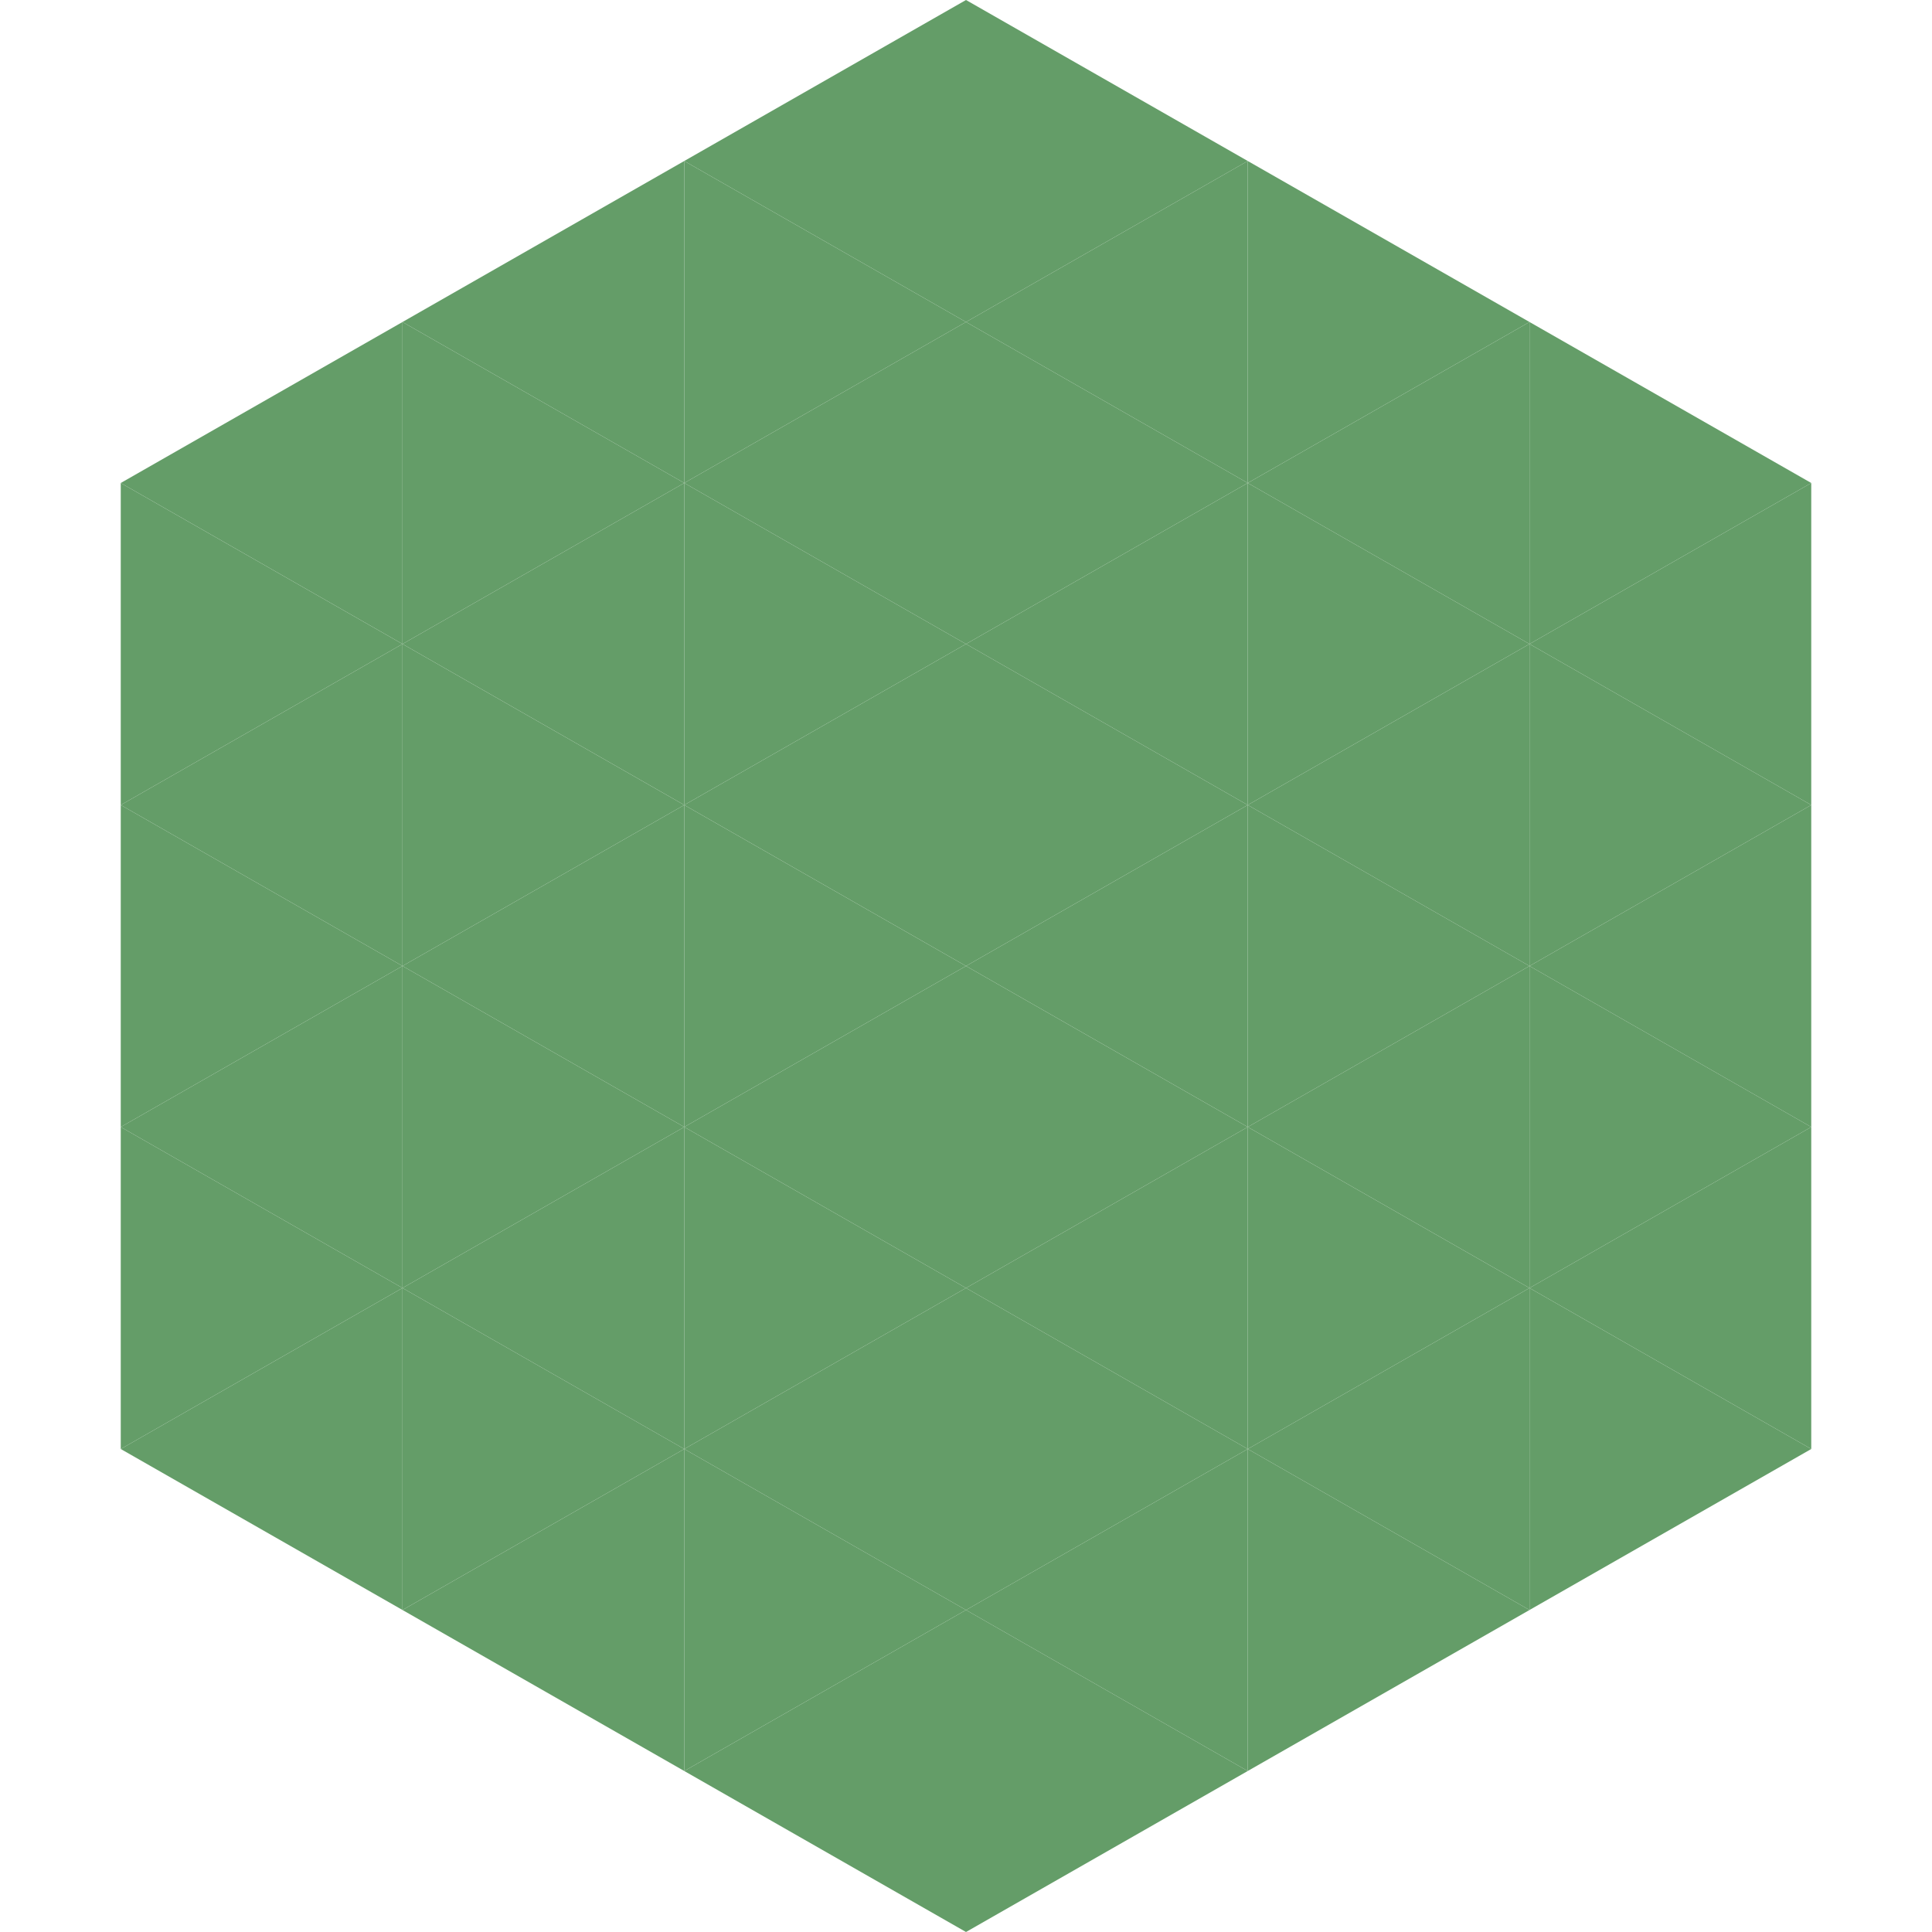
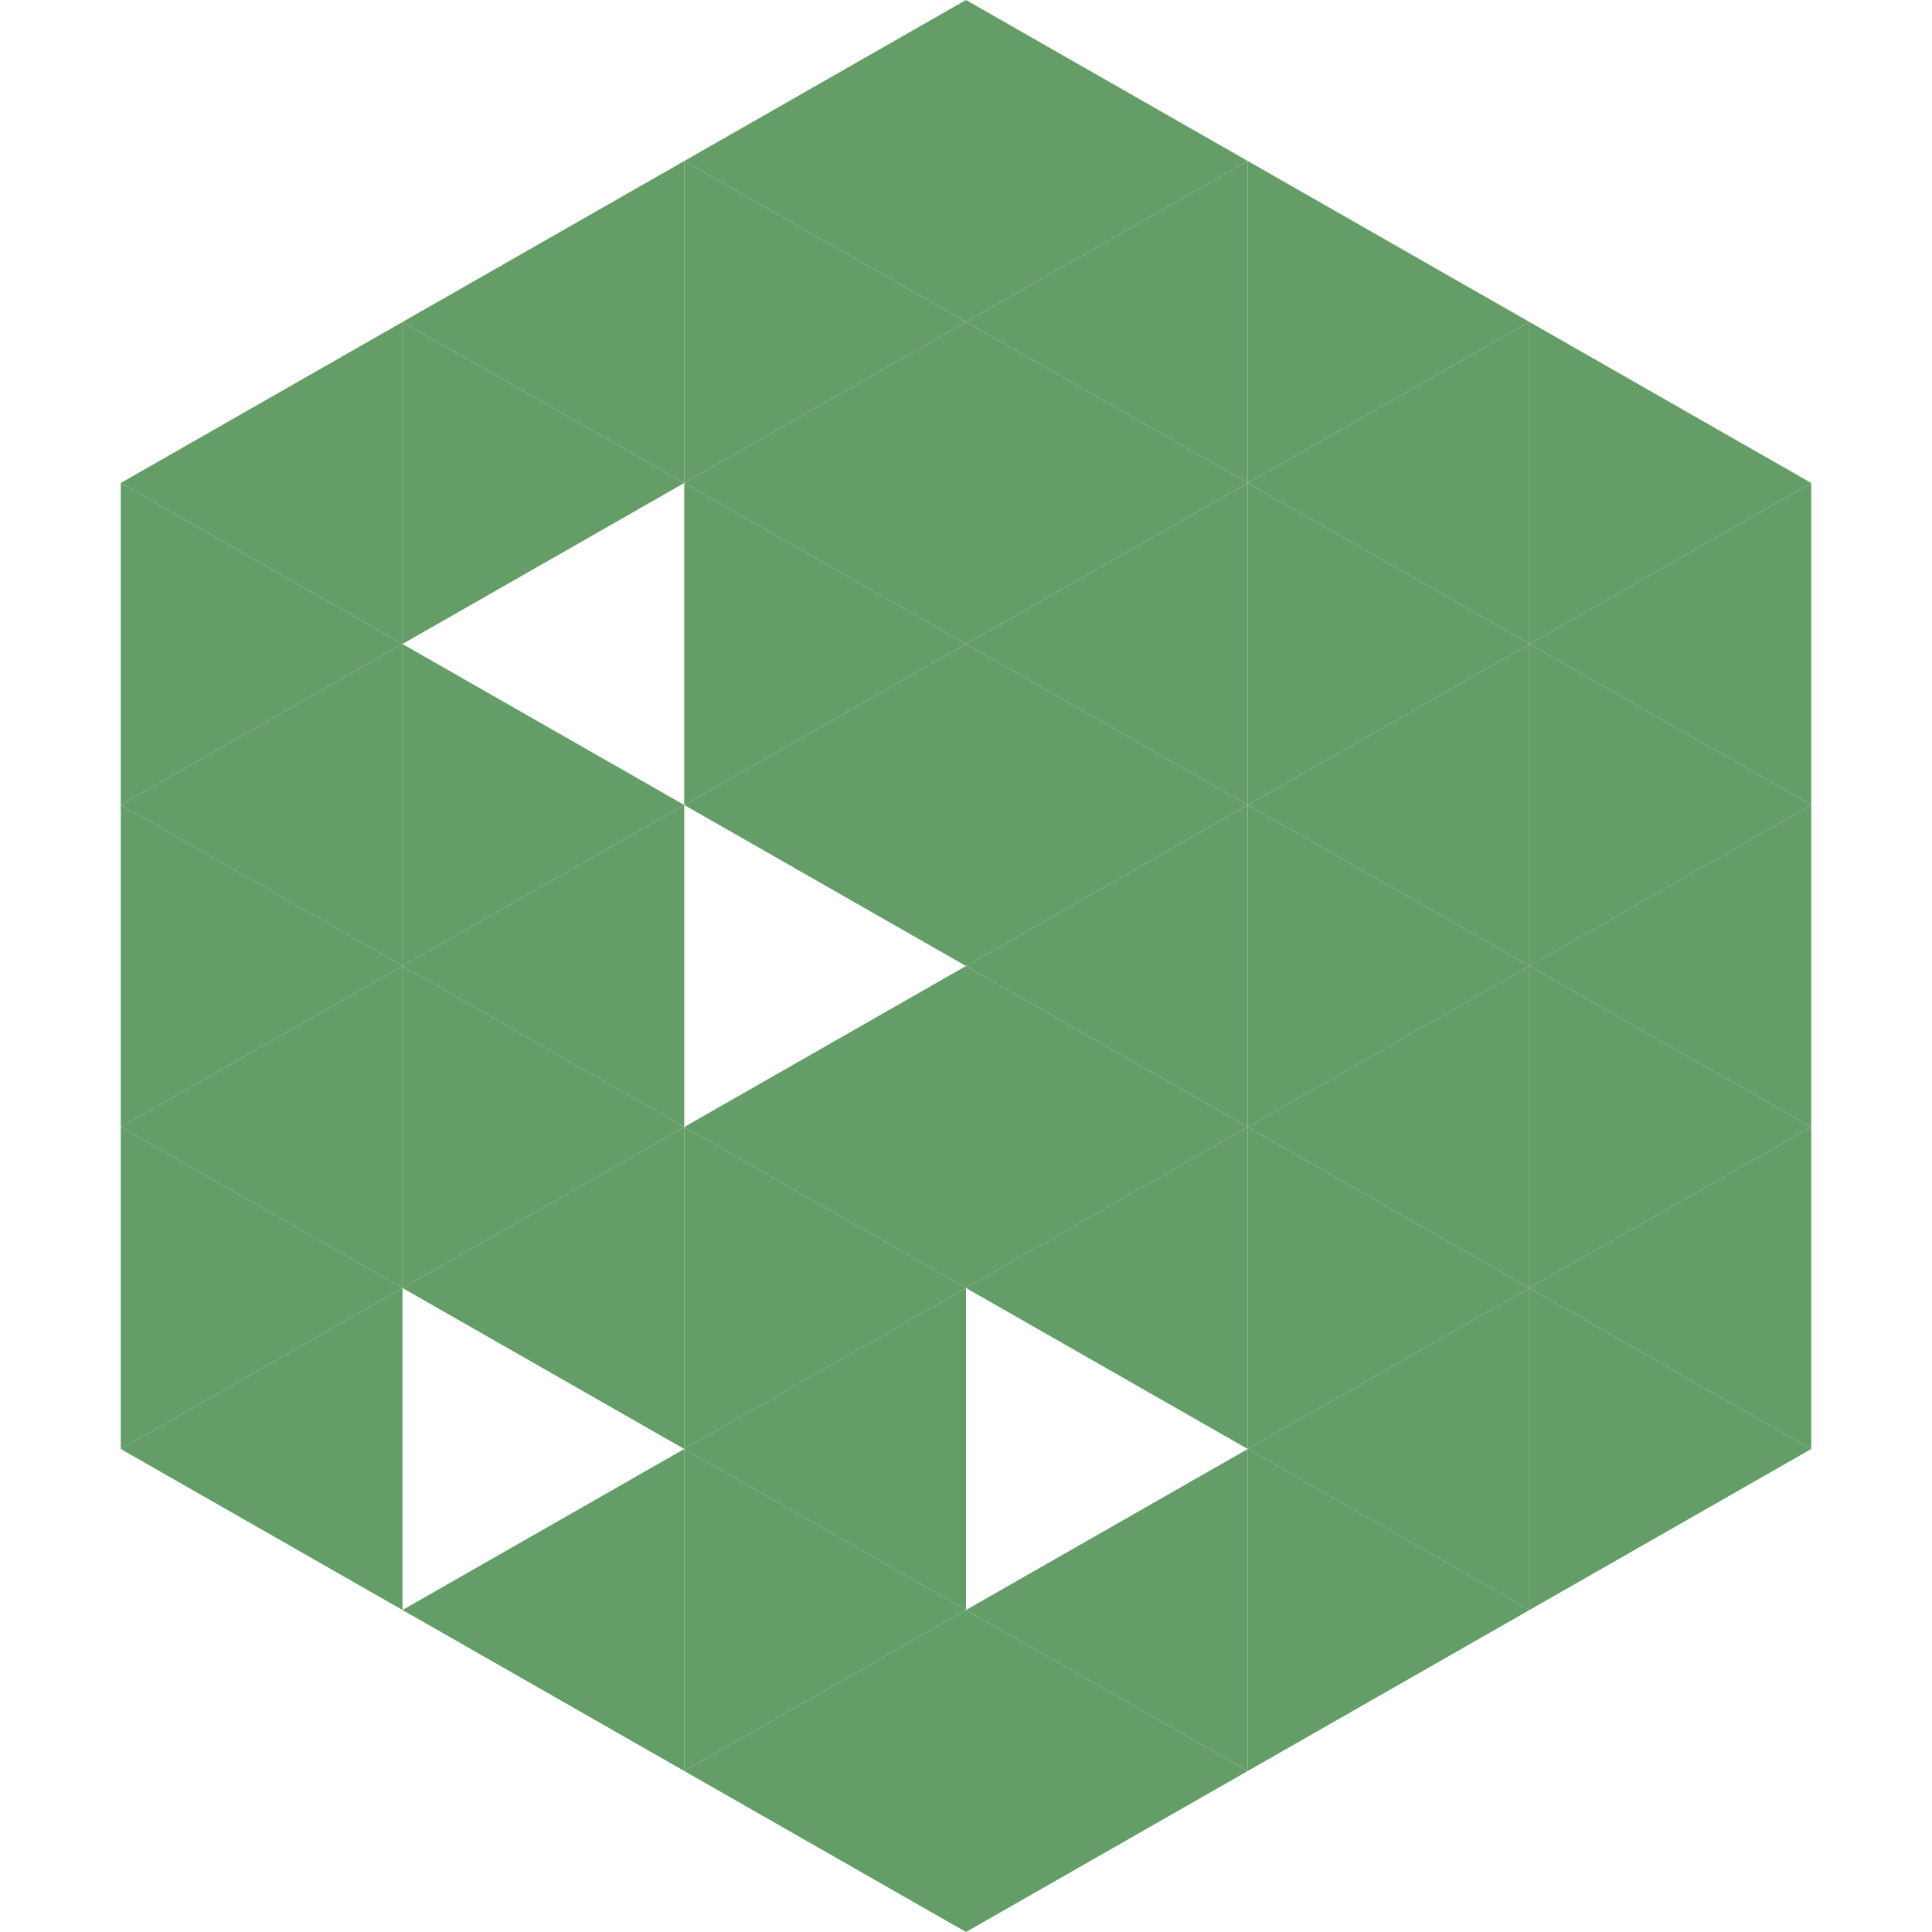
<svg xmlns="http://www.w3.org/2000/svg" width="240" height="240">
  <polygon points="50,40 15,60 50,80" style="fill:rgb(100,157,104)" />
  <polygon points="190,40 225,60 190,80" style="fill:rgb(100,157,104)" />
  <polygon points="15,60 50,80 15,100" style="fill:rgb(100,157,104)" />
  <polygon points="225,60 190,80 225,100" style="fill:rgb(100,157,104)" />
  <polygon points="50,80 15,100 50,120" style="fill:rgb(100,157,104)" />
  <polygon points="190,80 225,100 190,120" style="fill:rgb(100,157,104)" />
  <polygon points="15,100 50,120 15,140" style="fill:rgb(100,157,104)" />
  <polygon points="225,100 190,120 225,140" style="fill:rgb(100,157,104)" />
  <polygon points="50,120 15,140 50,160" style="fill:rgb(100,157,104)" />
  <polygon points="190,120 225,140 190,160" style="fill:rgb(100,157,104)" />
  <polygon points="15,140 50,160 15,180" style="fill:rgb(100,157,104)" />
  <polygon points="225,140 190,160 225,180" style="fill:rgb(100,157,104)" />
  <polygon points="50,160 15,180 50,200" style="fill:rgb(100,157,104)" />
  <polygon points="190,160 225,180 190,200" style="fill:rgb(100,157,104)" />
  <polygon points="15,180 50,200 15,220" style="fill:rgb(255,255,255); fill-opacity:0" />
  <polygon points="225,180 190,200 225,220" style="fill:rgb(255,255,255); fill-opacity:0" />
  <polygon points="50,0 85,20 50,40" style="fill:rgb(255,255,255); fill-opacity:0" />
-   <polygon points="190,0 155,20 190,40" style="fill:rgb(255,255,255); fill-opacity:0" />
  <polygon points="85,20 50,40 85,60" style="fill:rgb(100,157,104)" />
  <polygon points="155,20 190,40 155,60" style="fill:rgb(100,157,104)" />
  <polygon points="50,40 85,60 50,80" style="fill:rgb(100,157,104)" />
  <polygon points="190,40 155,60 190,80" style="fill:rgb(100,157,104)" />
-   <polygon points="85,60 50,80 85,100" style="fill:rgb(100,157,104)" />
  <polygon points="155,60 190,80 155,100" style="fill:rgb(100,157,104)" />
  <polygon points="50,80 85,100 50,120" style="fill:rgb(100,157,104)" />
  <polygon points="190,80 155,100 190,120" style="fill:rgb(100,157,104)" />
  <polygon points="85,100 50,120 85,140" style="fill:rgb(100,157,104)" />
  <polygon points="155,100 190,120 155,140" style="fill:rgb(100,157,104)" />
  <polygon points="50,120 85,140 50,160" style="fill:rgb(100,157,104)" />
  <polygon points="190,120 155,140 190,160" style="fill:rgb(100,157,104)" />
  <polygon points="85,140 50,160 85,180" style="fill:rgb(100,157,104)" />
  <polygon points="155,140 190,160 155,180" style="fill:rgb(100,157,104)" />
-   <polygon points="50,160 85,180 50,200" style="fill:rgb(100,157,104)" />
  <polygon points="190,160 155,180 190,200" style="fill:rgb(100,157,104)" />
  <polygon points="85,180 50,200 85,220" style="fill:rgb(100,157,104)" />
  <polygon points="155,180 190,200 155,220" style="fill:rgb(100,157,104)" />
  <polygon points="120,0 85,20 120,40" style="fill:rgb(100,157,104)" />
  <polygon points="120,0 155,20 120,40" style="fill:rgb(100,157,104)" />
  <polygon points="85,20 120,40 85,60" style="fill:rgb(100,157,104)" />
  <polygon points="155,20 120,40 155,60" style="fill:rgb(100,157,104)" />
  <polygon points="120,40 85,60 120,80" style="fill:rgb(100,157,104)" />
  <polygon points="120,40 155,60 120,80" style="fill:rgb(100,157,104)" />
  <polygon points="85,60 120,80 85,100" style="fill:rgb(100,157,104)" />
  <polygon points="155,60 120,80 155,100" style="fill:rgb(100,157,104)" />
  <polygon points="120,80 85,100 120,120" style="fill:rgb(100,157,104)" />
  <polygon points="120,80 155,100 120,120" style="fill:rgb(100,157,104)" />
-   <polygon points="85,100 120,120 85,140" style="fill:rgb(100,157,104)" />
  <polygon points="155,100 120,120 155,140" style="fill:rgb(100,157,104)" />
  <polygon points="120,120 85,140 120,160" style="fill:rgb(100,157,104)" />
  <polygon points="120,120 155,140 120,160" style="fill:rgb(100,157,104)" />
  <polygon points="85,140 120,160 85,180" style="fill:rgb(100,157,104)" />
  <polygon points="155,140 120,160 155,180" style="fill:rgb(100,157,104)" />
  <polygon points="120,160 85,180 120,200" style="fill:rgb(100,157,104)" />
-   <polygon points="120,160 155,180 120,200" style="fill:rgb(100,157,104)" />
  <polygon points="85,180 120,200 85,220" style="fill:rgb(100,157,104)" />
  <polygon points="155,180 120,200 155,220" style="fill:rgb(100,157,104)" />
  <polygon points="120,200 85,220 120,240" style="fill:rgb(100,157,104)" />
  <polygon points="120,200 155,220 120,240" style="fill:rgb(100,157,104)" />
  <polygon points="85,220 120,240 85,260" style="fill:rgb(255,255,255); fill-opacity:0" />
  <polygon points="155,220 120,240 155,260" style="fill:rgb(255,255,255); fill-opacity:0" />
</svg>